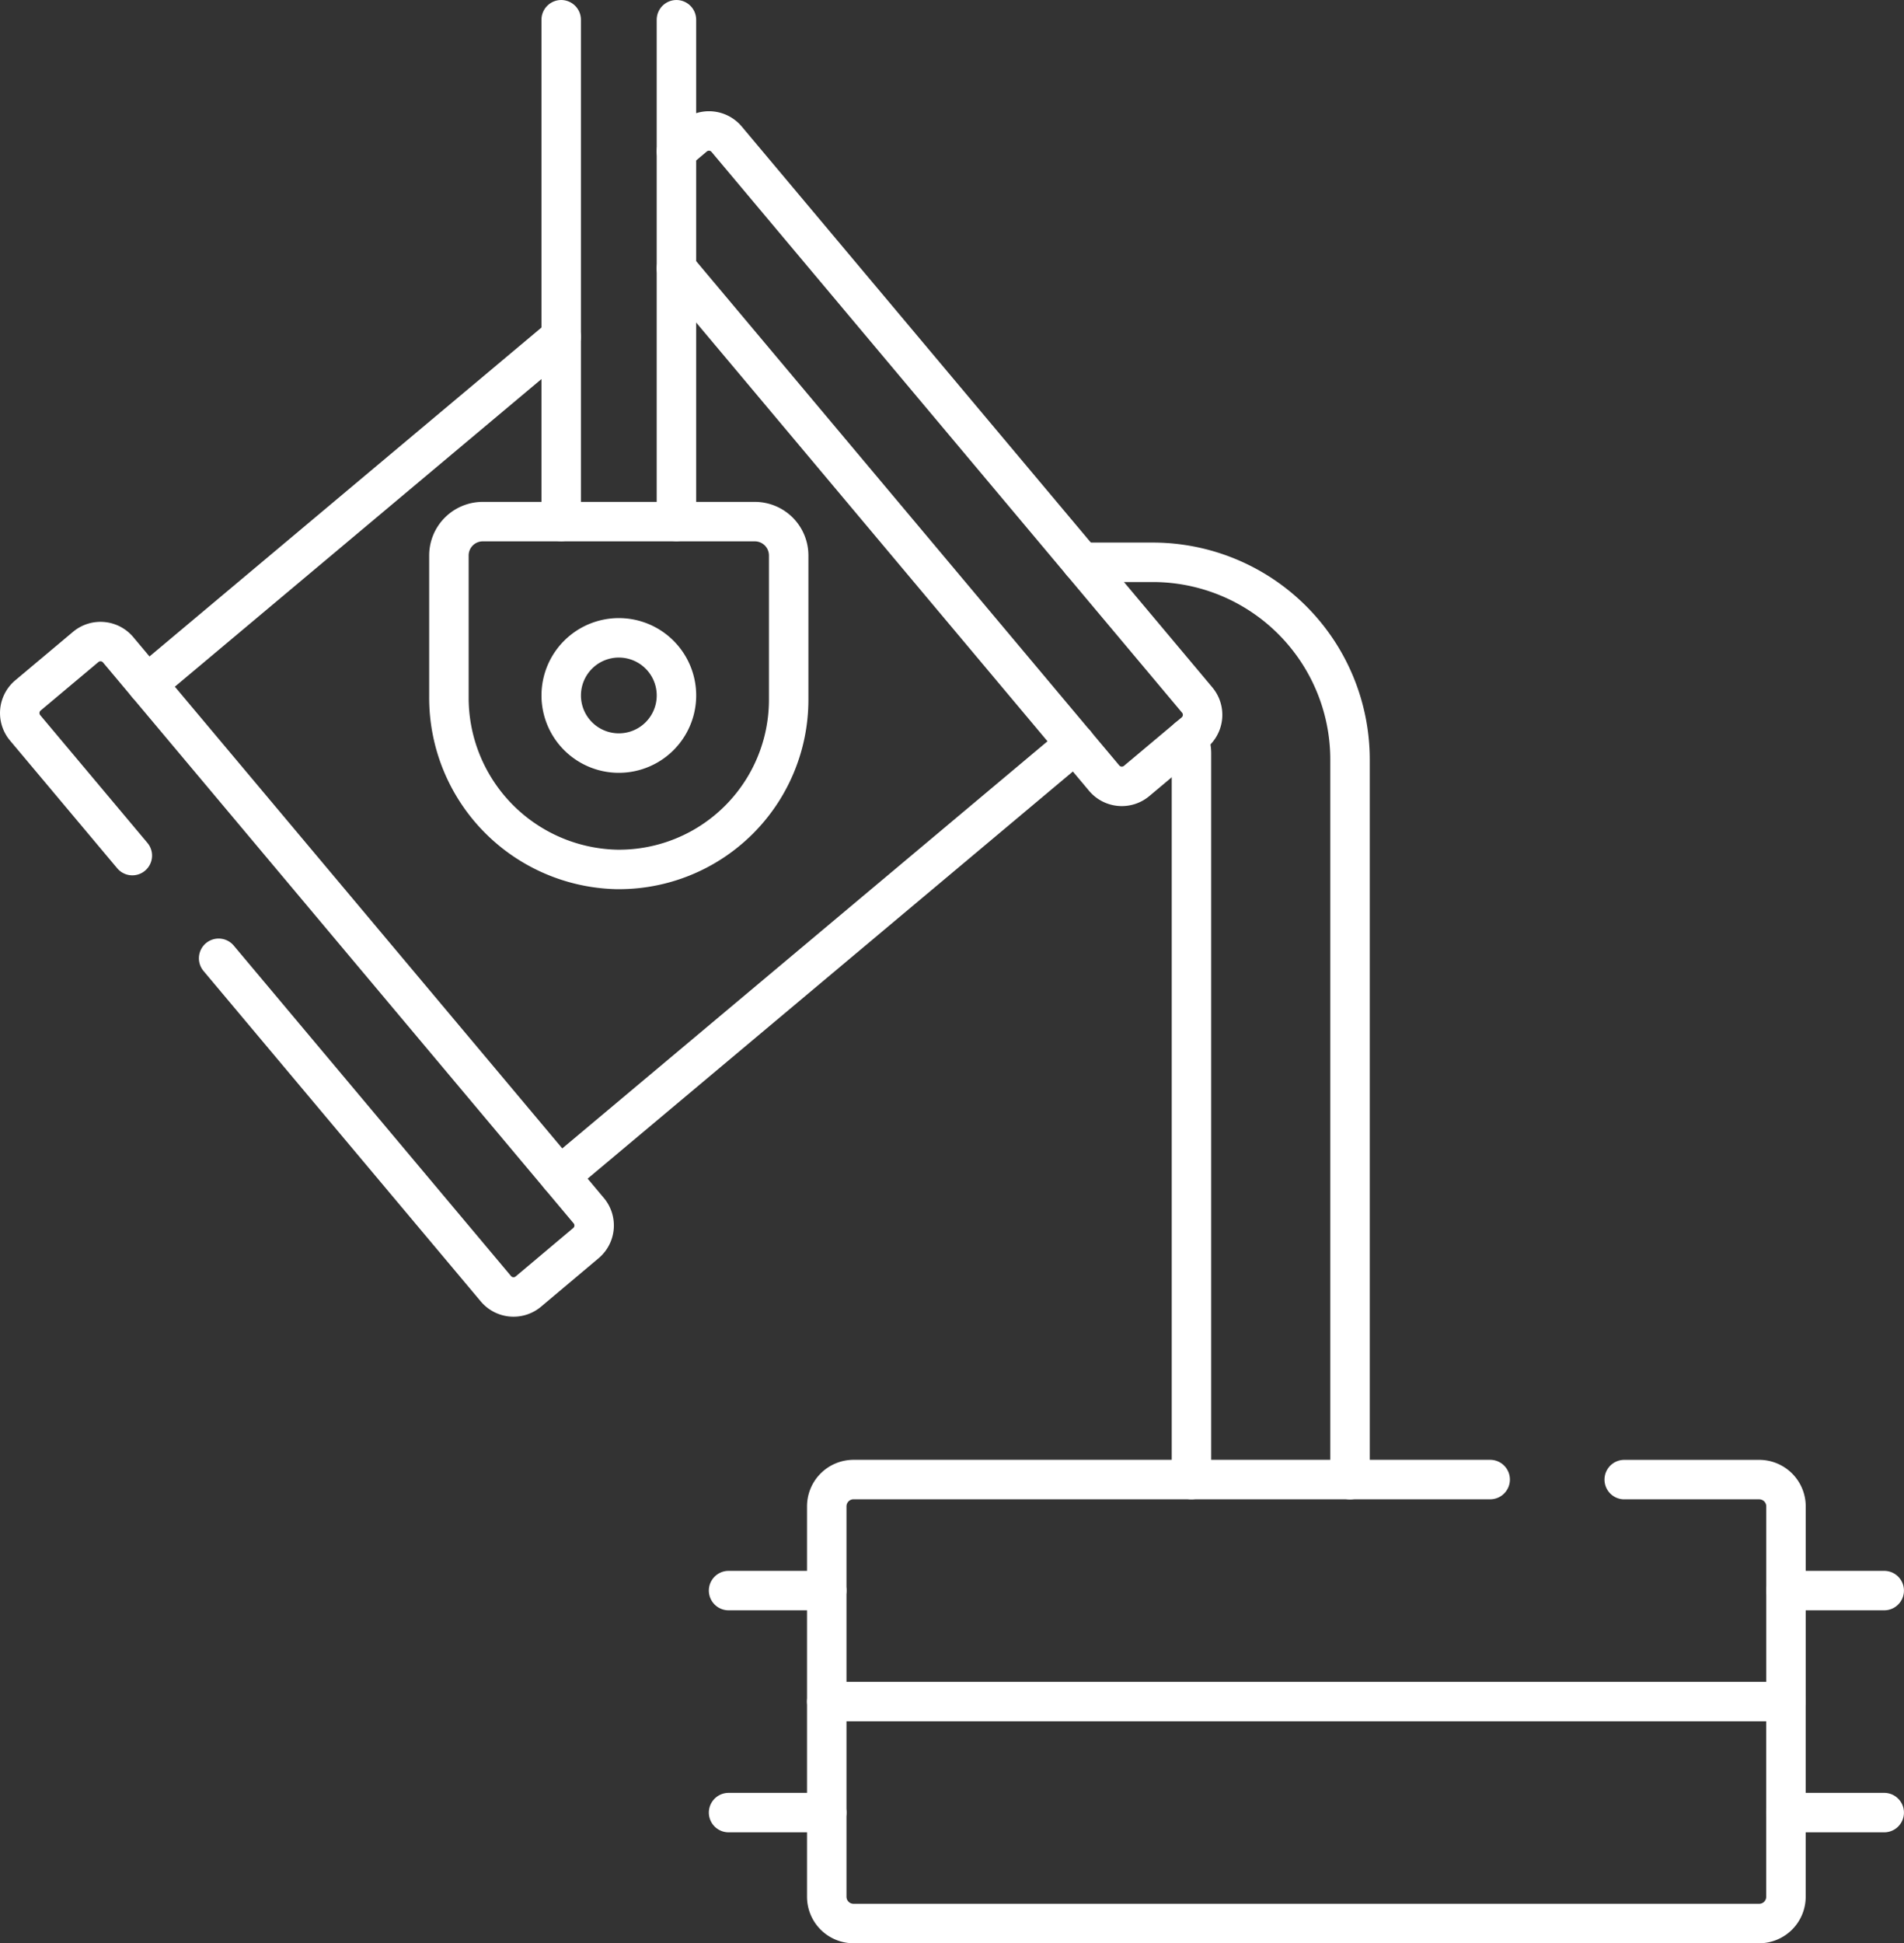
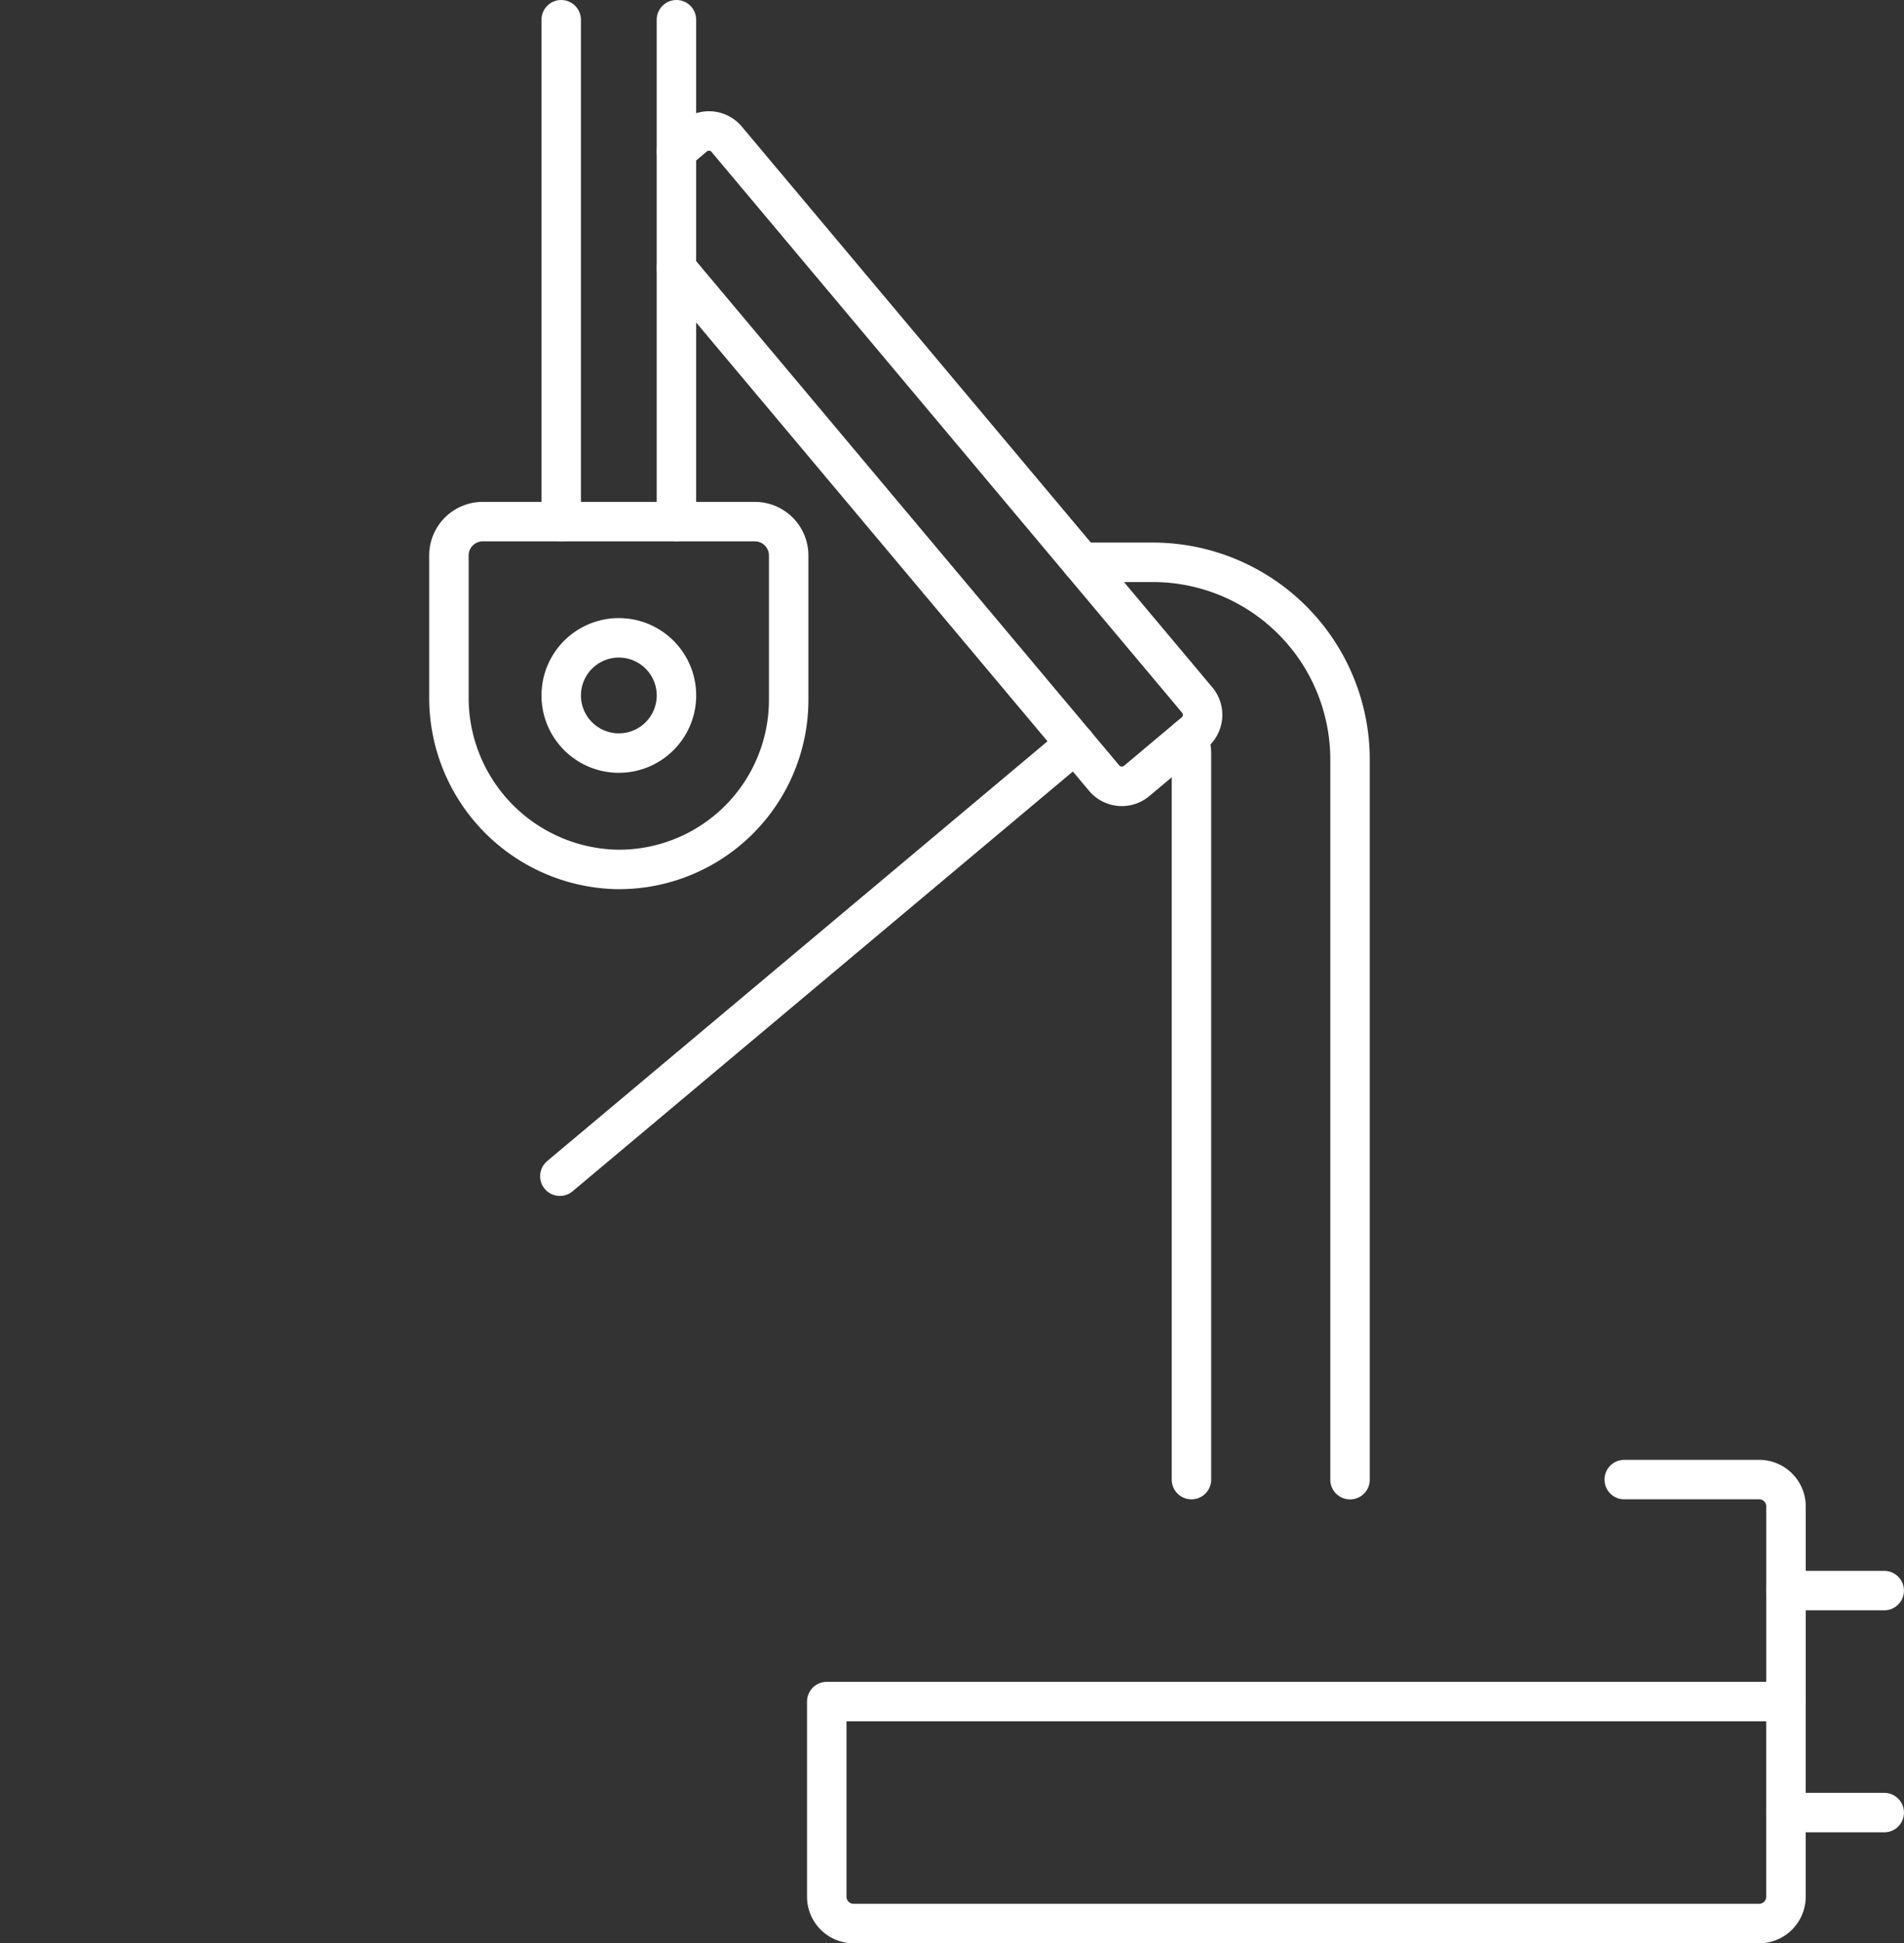
<svg xmlns="http://www.w3.org/2000/svg" width="48.245" height="49.236" viewBox="0 0 48.245 49.236">
  <rect x="0" y="0" width="48.245" height="49.236" fill="#333333" stroke="none" />
  <g id="casting" transform="translate(-12.112 -7)">
    <path id="Path_261" data-name="Path 261" d="M317.548,195.03a.816.816,0,0,1,.094.381v18.406" transform="translate(-275.34 -169.329)" fill="none" stroke="#fff" stroke-linecap="round" stroke-linejoin="round" stroke-width="1" />
    <path id="Path_262" data-name="Path 262" d="M289.848,149.14h1.8a5,5,0,0,1,5,5v18.243" transform="translate(-250.328 -127.893)" fill="none" stroke="#fff" stroke-linecap="round" stroke-linejoin="round" stroke-width="1" />
-     <line id="Line_30" data-name="Line 30" x1="2.488" transform="translate(30.573 52.925)" fill="none" stroke="#fff" stroke-linecap="round" stroke-linejoin="round" stroke-width="1" />
    <line id="Line_31" data-name="Line 31" x1="2.488" transform="translate(57.368 52.925)" fill="none" stroke="#fff" stroke-linecap="round" stroke-linejoin="round" stroke-width="1" />
    <path id="Path_263" data-name="Path 263" d="M223.307,446.55v4.945a.679.679,0,0,0,.679.679h22.947a.679.679,0,0,0,.679-.679V446.55Z" transform="translate(-190.246 -396.438)" fill="none" stroke="#fff" stroke-linecap="round" stroke-linejoin="round" stroke-width="1" />
-     <line id="Line_32" data-name="Line 32" x1="2.488" transform="translate(30.573 47.3)" fill="none" stroke="#fff" stroke-linecap="round" stroke-linejoin="round" stroke-width="1" />
    <line id="Line_33" data-name="Line 33" x1="2.488" transform="translate(57.368 47.3)" fill="none" stroke="#fff" stroke-linecap="round" stroke-linejoin="round" stroke-width="1" />
    <path id="Path_264" data-name="Path 264" d="M435.607,394.225V389.28a.679.679,0,0,0-.679-.679h-3.42" transform="translate(-378.24 -344.113)" fill="none" stroke="#fff" stroke-linecap="round" stroke-linejoin="round" stroke-width="1" />
-     <path id="Path_265" data-name="Path 265" d="M240.117,388.6H223.986a.679.679,0,0,0-.679.679v4.945" transform="translate(-190.246 -344.113)" fill="none" stroke="#fff" stroke-linecap="round" stroke-linejoin="round" stroke-width="1" />
-     <line id="Line_34" data-name="Line 34" y1="8.805" x2="10.494" transform="translate(15.838 15.532)" fill="none" stroke="#fff" stroke-linecap="round" stroke-linejoin="round" stroke-width="1" />
    <line id="Line_35" data-name="Line 35" x1="13.062" y2="10.959" transform="translate(26.298 25.842)" fill="none" stroke="#fff" stroke-linecap="round" stroke-linejoin="round" stroke-width="1" />
    <path id="Path_266" data-name="Path 266" d="M184.058,37.053l.449-.378a.584.584,0,0,1,.823.072l11.924,14.21a.584.584,0,0,1-.073.823l-1.462,1.227a.584.584,0,0,1-.823-.072L184.058,40.018" transform="translate(-154.806 -26.22)" fill="none" stroke="#fff" stroke-linecap="round" stroke-linejoin="round" stroke-width="1" />
-     <path id="Path_267" data-name="Path 267" d="M15.465,175.262l-2.716-3.236a.584.584,0,0,1,.072-.823l1.462-1.227a.584.584,0,0,1,.823.072l11.924,14.21a.584.584,0,0,1-.072.823L25.5,186.308a.584.584,0,0,1-.823-.072l-7.025-8.372" transform="translate(0 -146.584)" fill="none" stroke="#fff" stroke-linecap="round" stroke-linejoin="round" stroke-width="1" />
    <line id="Line_36" data-name="Line 36" y1="12.712" transform="translate(26.332 7.5)" fill="none" stroke="#fff" stroke-linecap="round" stroke-linejoin="round" stroke-width="1" />
    <line id="Line_37" data-name="Line 37" y1="12.712" transform="translate(29.252 7.5)" fill="none" stroke="#fff" stroke-linecap="round" stroke-linejoin="round" stroke-width="1" />
    <path id="Path_268" data-name="Path 268" d="M124.659,139.339v3.583a4.351,4.351,0,0,0,4.231,4.375,4.3,4.3,0,0,0,4.378-4.3v-3.654a.858.858,0,0,0-.858-.858h-6.893A.858.858,0,0,0,124.659,139.339Z" transform="translate(-101.172 -118.269)" fill="none" stroke="#fff" stroke-linecap="round" stroke-linejoin="round" stroke-width="1" />
    <path id="Path_269" data-name="Path 269" d="M156.546,169.381a1.46,1.46,0,1,0-.18,2.057A1.46,1.46,0,0,0,156.546,169.381Z" transform="translate(-127.635 -145.699)" fill="none" stroke="#fff" stroke-linecap="round" stroke-linejoin="round" stroke-width="1" />
  </g>
</svg>